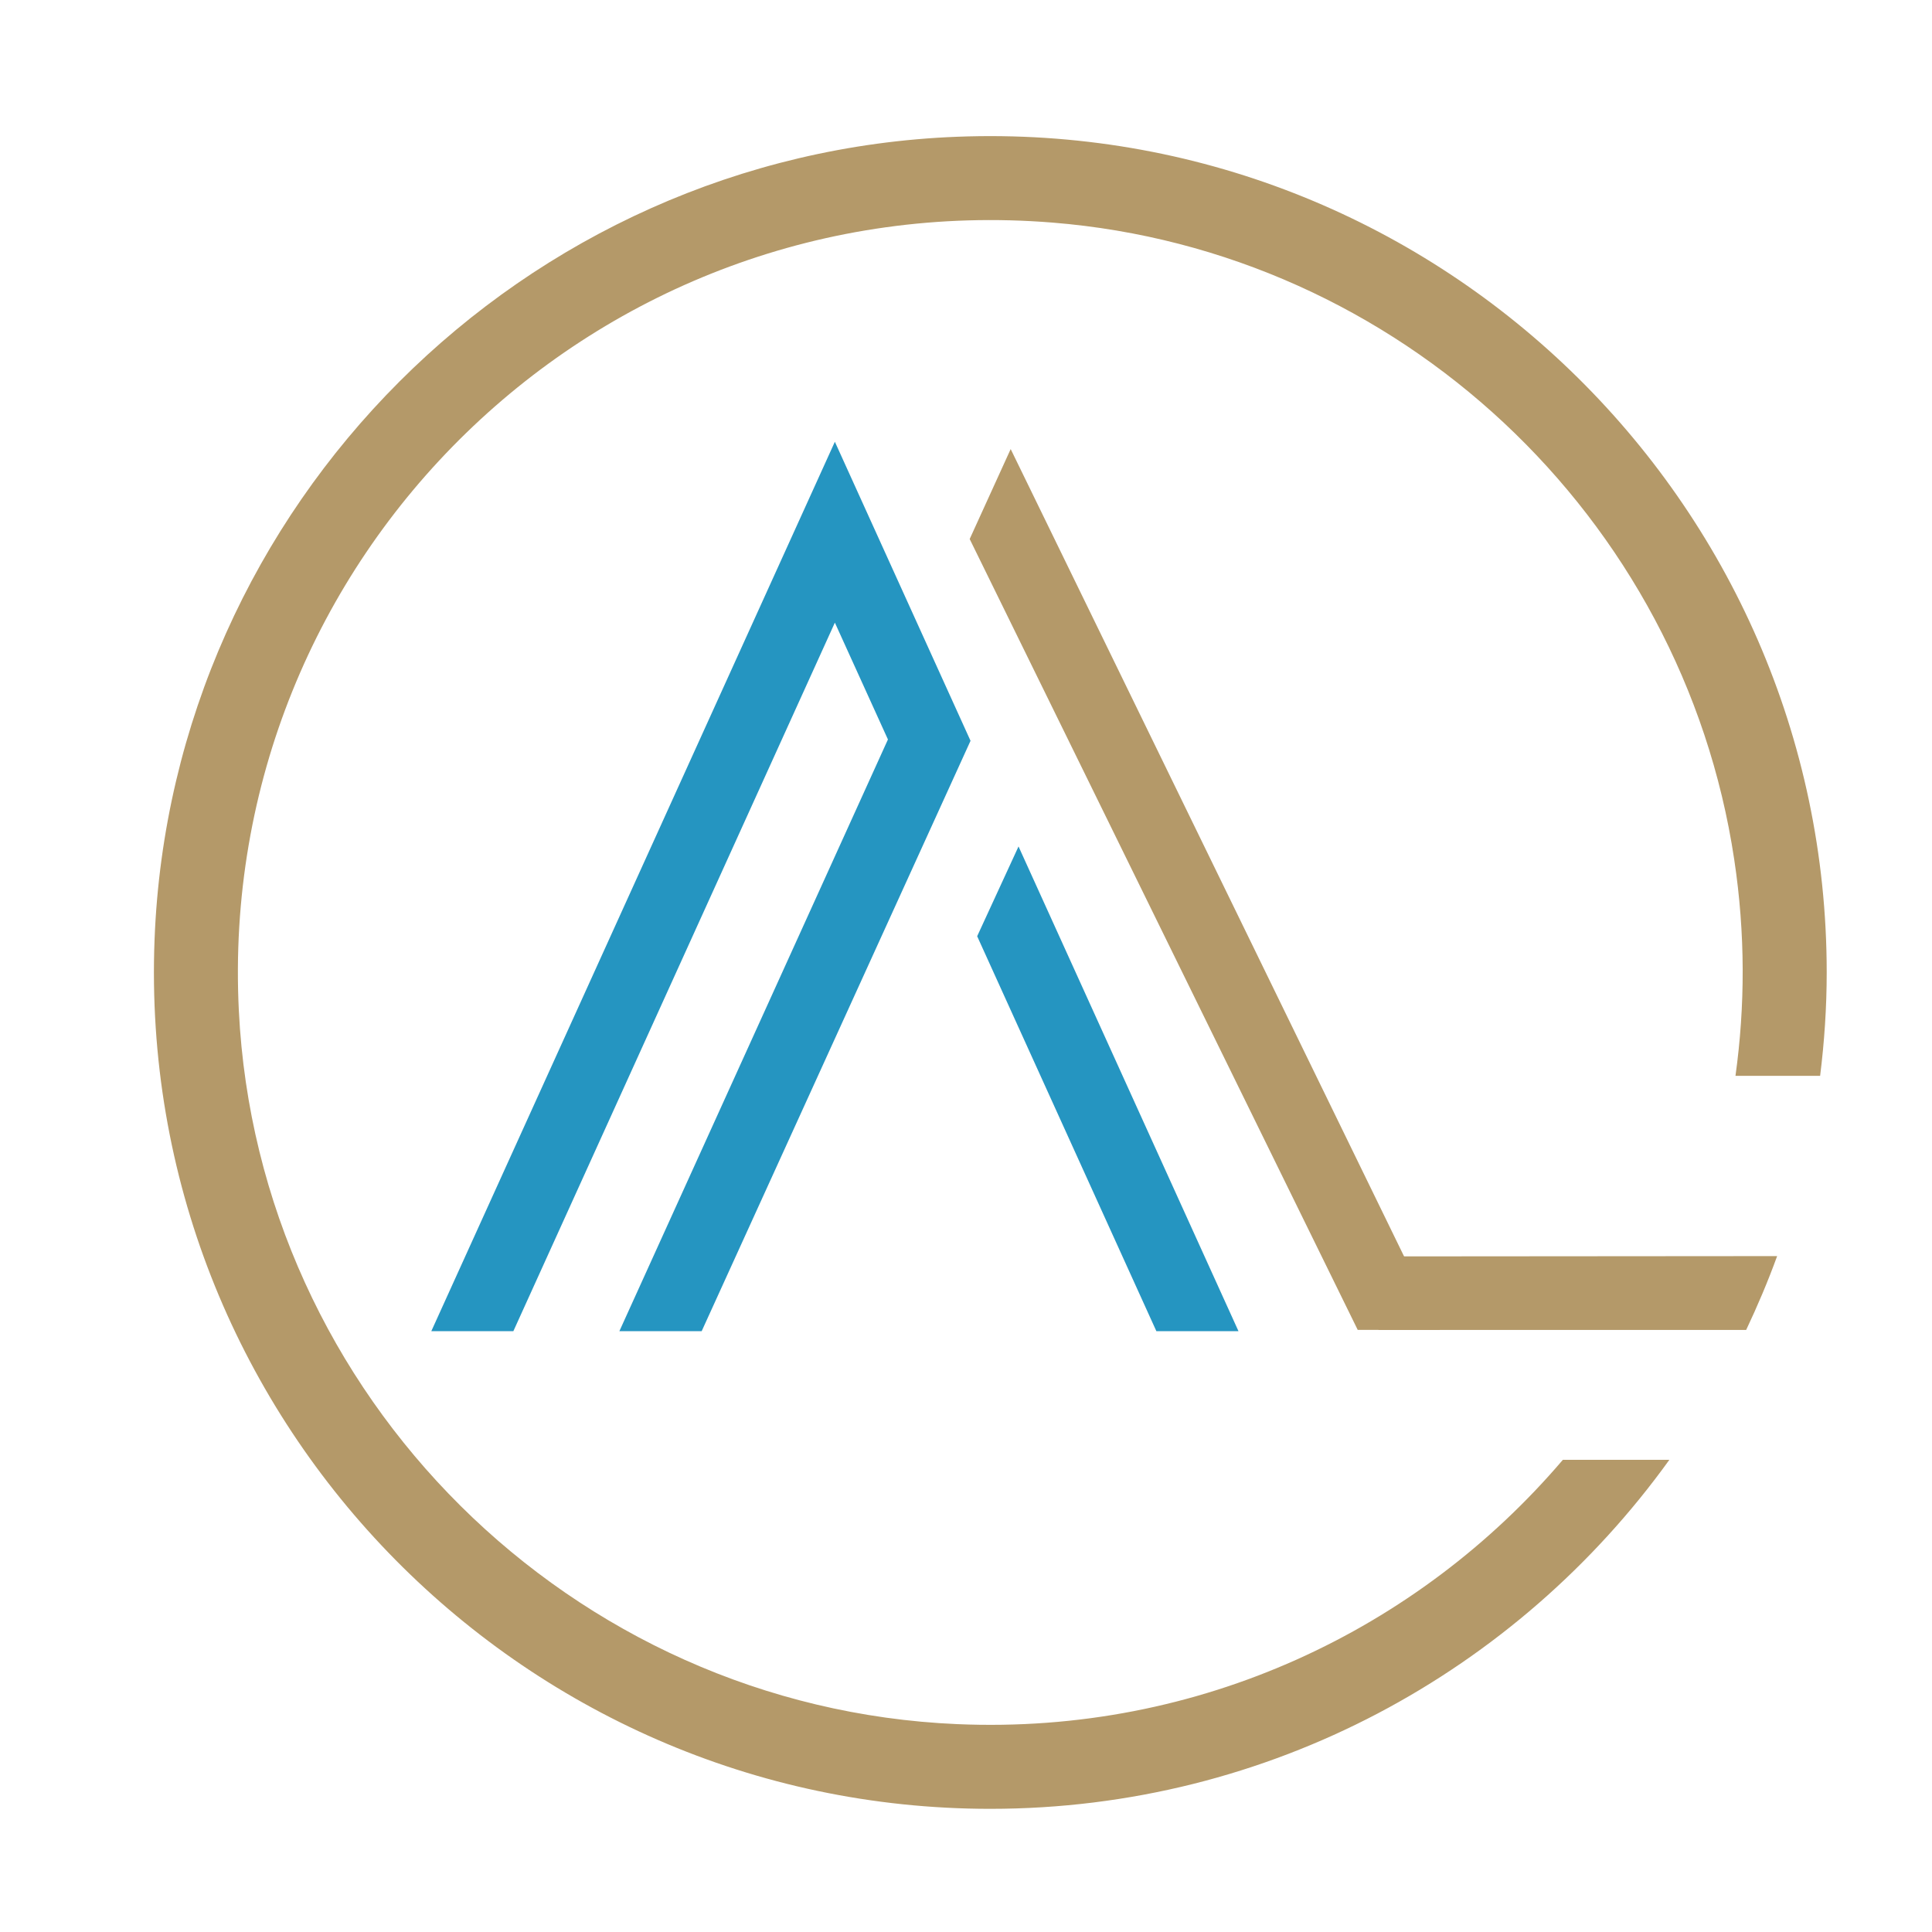
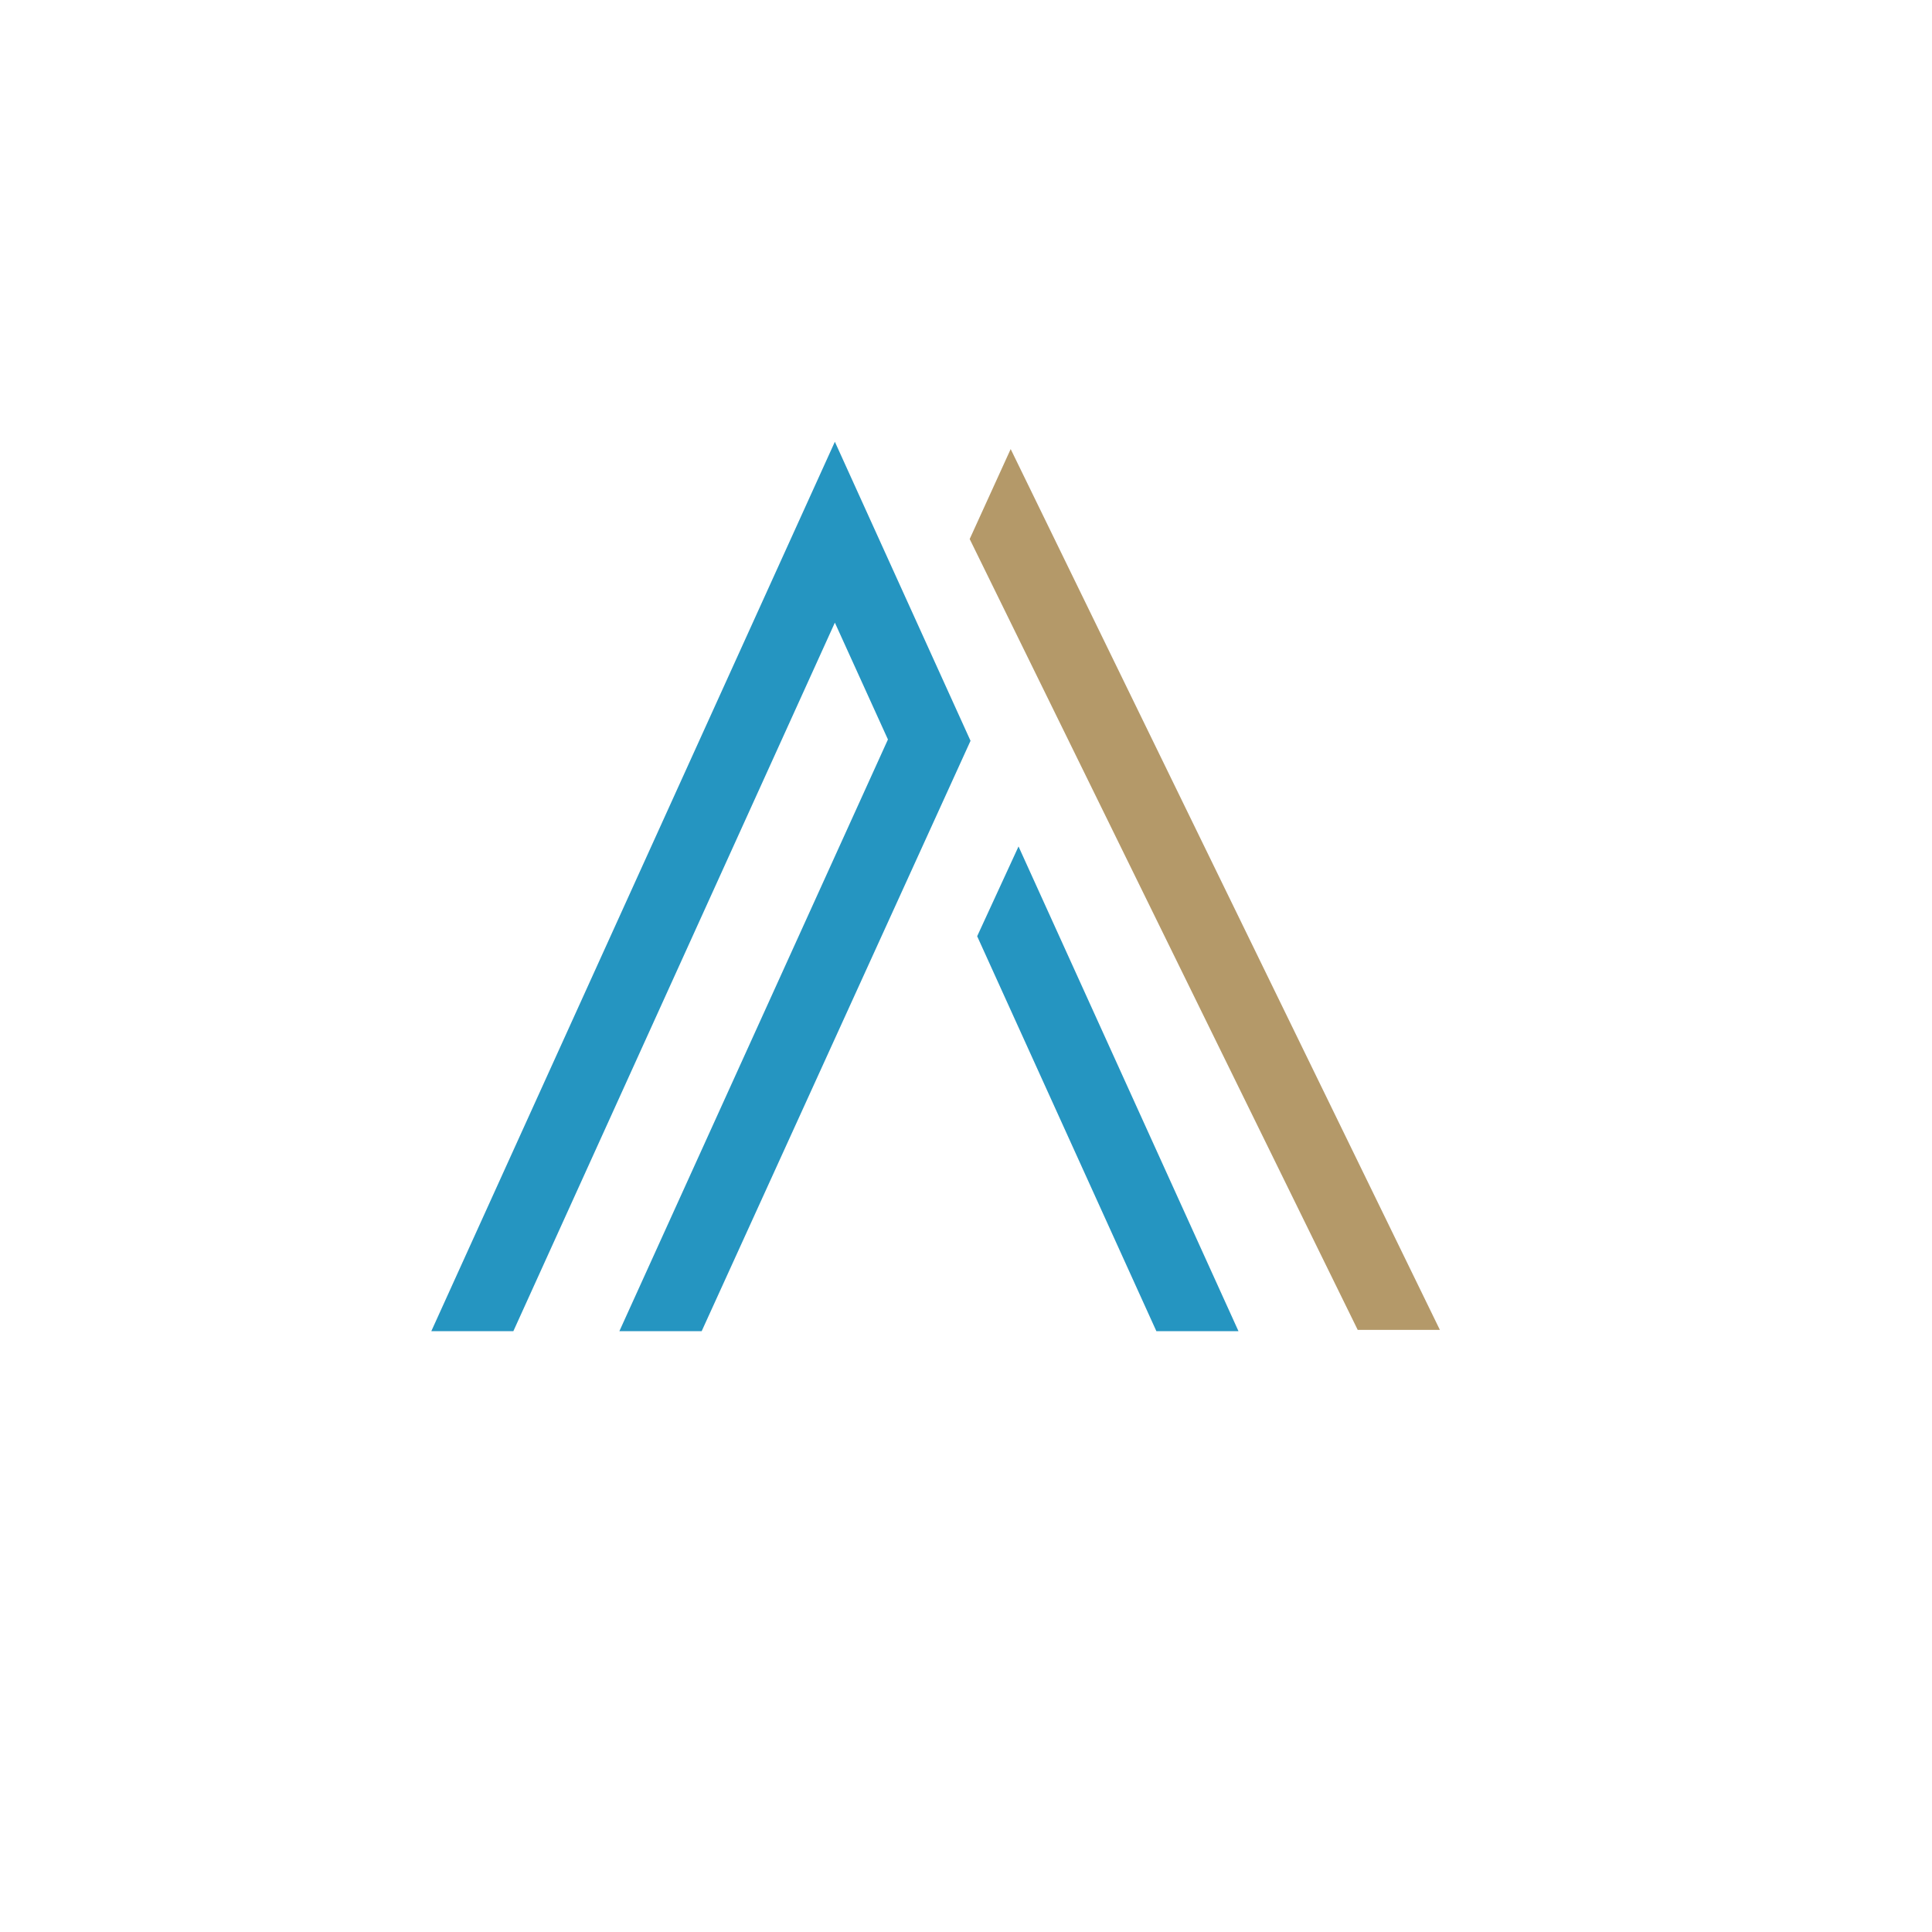
<svg xmlns="http://www.w3.org/2000/svg" version="1.1" baseProfile="tiny" id="Calque_1" x="0px" y="0px" width="32px" height="32px" viewBox="0 0 32 32" xml:space="preserve">
  <polygon fill="#B49969" points="23.849,22.027 16.74,7.438 16.061,8.928 22.488,22.027 " />
  <g>
    <polygon fill="#2595C1" points="8.503,22.048 13.828,10.313 14.707,12.248 10.259,22.048 11.622,22.048 16.075,12.27 13.828,7.317    7.144,22.048  " />
    <polygon fill="#2595C1" points="20.513,22.048 16.87,14.02 16.185,15.507 19.153,22.048  " />
  </g>
  <g>
-     <path fill="#B49969" d="M22.833,20.81v1.218h6.089c0.188-0.397,0.361-0.805,0.513-1.223L22.833,20.81z" />
-     <path fill="#B49969" d="M15.854,2.265C8.665,2.543,2.838,8.37,2.56,15.56c-0.305,7.887,6.022,14.4,13.842,14.4   c4.628,0,8.731-2.283,11.248-5.781h-1.764c-2.397,2.813-6.019,4.552-10.032,4.378C9.464,28.282,4.273,23.129,3.956,16.74   C3.583,9.233,9.882,3.076,17.435,3.687c5.731,0.463,10.435,4.862,11.289,10.548c0.186,1.231,0.181,2.432,0.021,3.584h1.402   c0.07-0.562,0.109-1.132,0.109-1.712C30.256,8.287,23.742,1.959,15.854,2.265z" />
-   </g>
+     </g>
</svg>